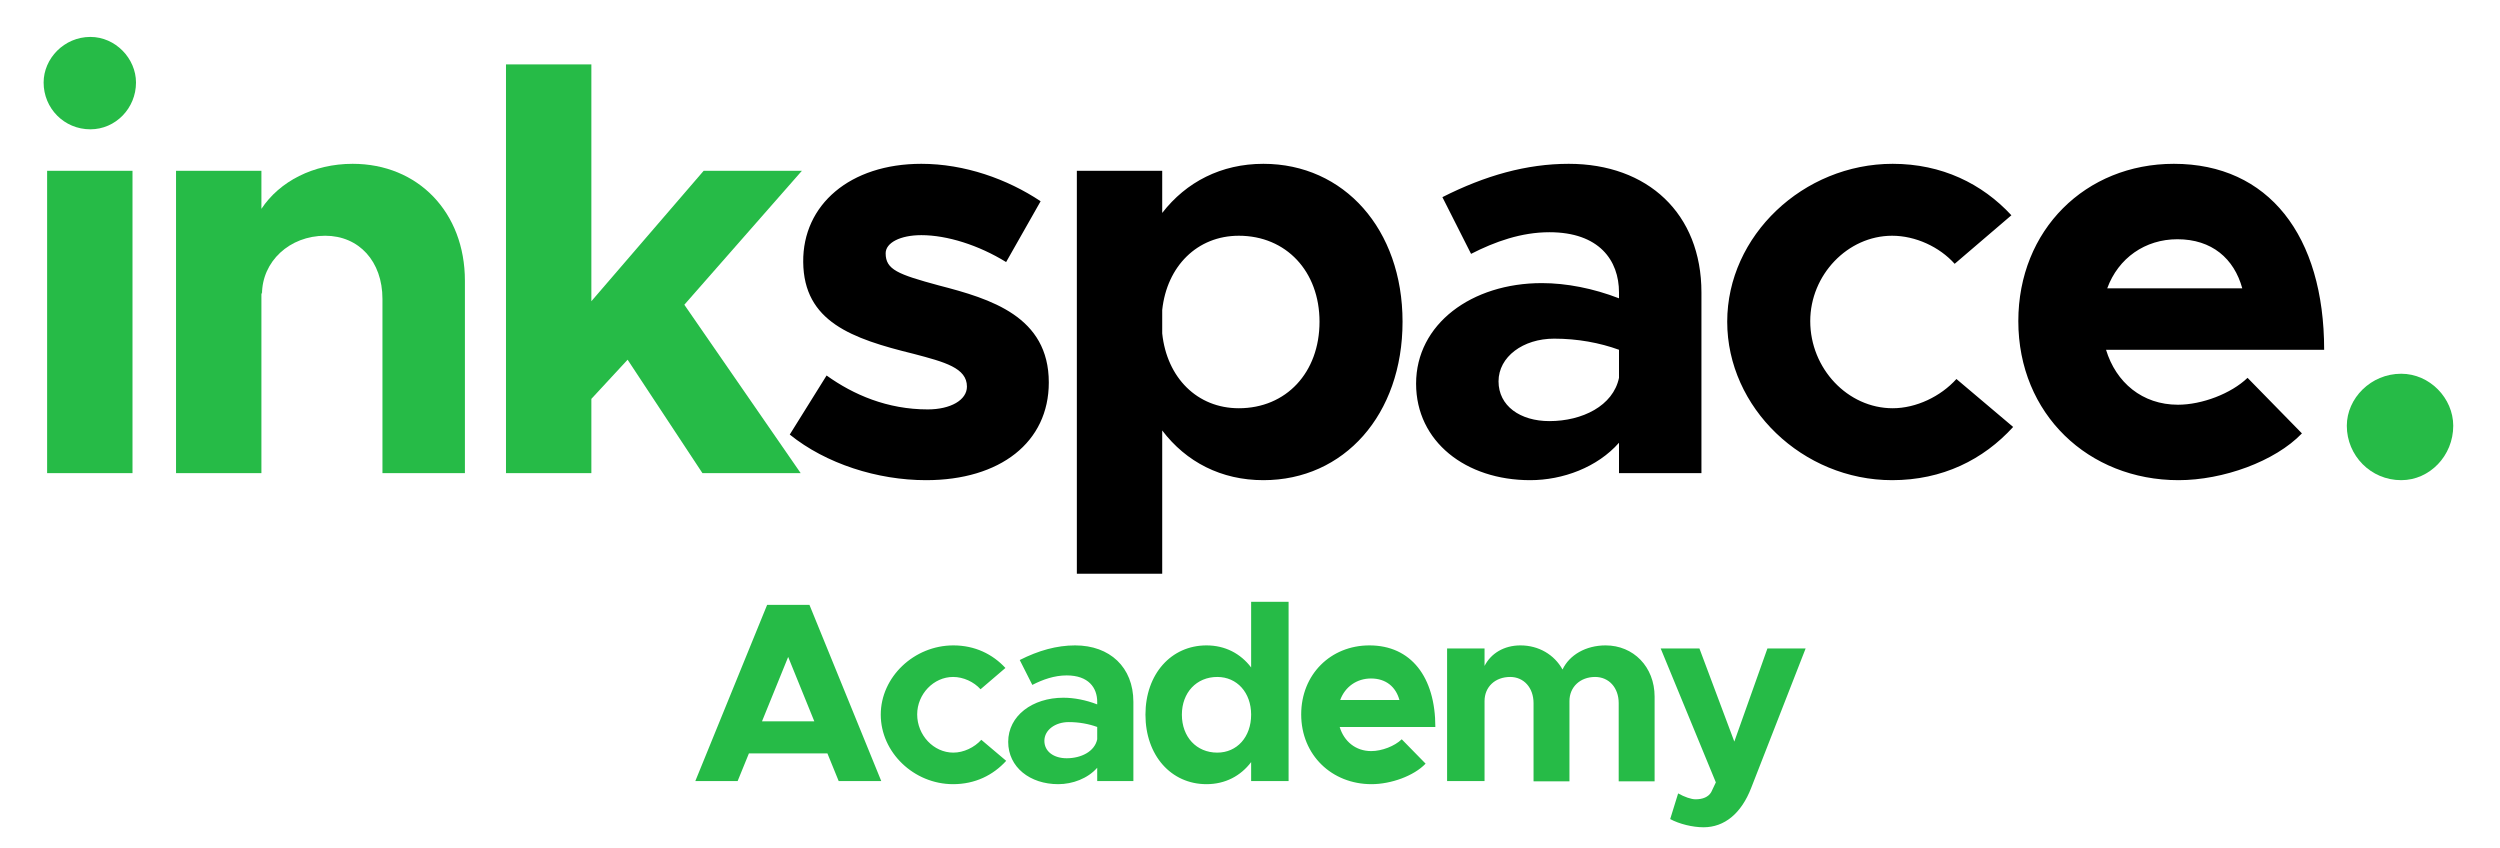
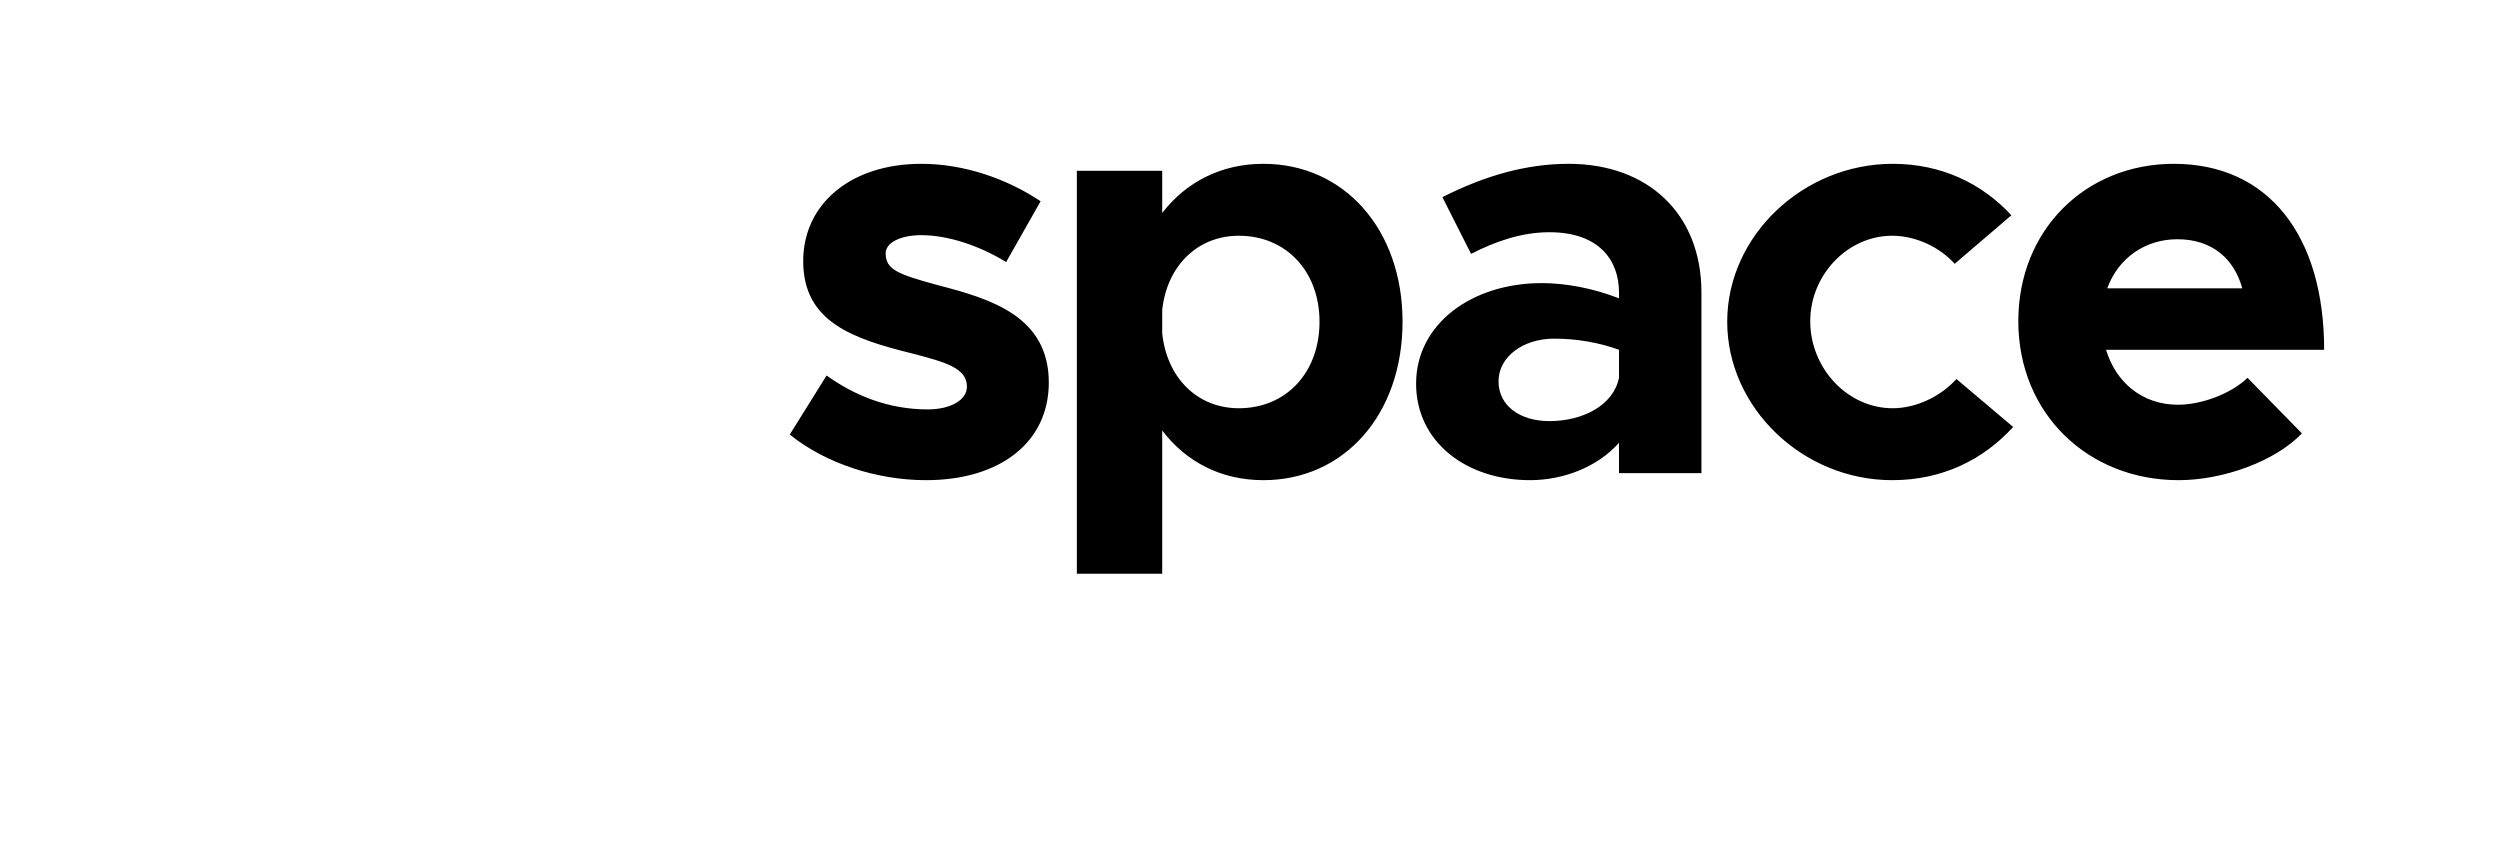
<svg xmlns="http://www.w3.org/2000/svg" width="165" height="56" viewBox="0 0 165 56" fill="none">
-   <path d="M5.966 8.535C4.229 8.535 2.879 7.146 2.879 5.447C2.879 3.865 4.229 2.437 5.966 2.437C7.626 2.437 8.976 3.865 8.976 5.447C8.976 7.146 7.626 8.535 5.966 8.535ZM3.11 31.228V11.275H8.745V31.228H3.11ZM23.274 10.812C27.596 10.812 30.684 14.015 30.684 18.531V31.228H25.242V19.727C25.242 17.257 23.698 15.559 21.46 15.559C19.106 15.559 17.292 17.257 17.292 19.418L17.253 19.302V31.228H11.618V11.275H17.253V13.784C18.45 11.97 20.688 10.812 23.274 10.812ZM52.923 11.275L45.166 20.113L52.846 31.228H46.362L41.422 23.741L39.03 26.326V31.228H33.395V4.251H39.03V19.881L46.44 11.275H52.923ZM158.479 31.691C156.472 31.691 154.89 30.07 154.89 28.102C154.89 26.288 156.472 24.667 158.479 24.667C160.37 24.667 161.914 26.288 161.914 28.102C161.914 30.07 160.37 31.691 158.479 31.691Z" fill="#26BB47" />
  <path d="M61.116 31.691C57.913 31.691 54.517 30.61 52.124 28.681L54.555 24.783C56.331 26.056 58.569 27.021 61.232 27.021C62.737 27.021 63.818 26.404 63.818 25.516C63.818 24.281 62.351 23.895 60.306 23.355C56.215 22.351 53.05 21.232 53.012 17.296C52.973 13.514 56.099 10.812 60.808 10.812C63.663 10.812 66.481 11.815 68.681 13.282L66.404 17.296C64.59 16.177 62.506 15.52 60.808 15.52C59.418 15.52 58.453 16.022 58.453 16.717C58.453 17.797 59.264 18.106 61.965 18.839C65.4 19.727 69.221 20.885 69.221 25.246C69.221 29.183 66.018 31.691 61.116 31.691ZM83.383 10.812C88.709 10.812 92.568 15.134 92.568 21.232C92.568 27.369 88.709 31.691 83.383 31.691C80.604 31.691 78.289 30.495 76.706 28.411V37.866H71.072V11.275H76.706V14.054C78.289 12.008 80.604 10.812 83.383 10.812ZM81.762 26.944C84.888 26.944 87.088 24.59 87.088 21.232C87.088 17.913 84.888 15.559 81.762 15.559C79.022 15.559 77.015 17.566 76.706 20.46V22.004C77.015 24.937 79.022 26.944 81.762 26.944ZM103.535 10.812C108.745 10.812 112.295 14.092 112.295 19.302V31.228H106.854V29.221C105.426 30.842 103.149 31.691 100.988 31.691C96.742 31.691 93.462 29.144 93.462 25.323C93.462 21.387 97.128 18.685 101.759 18.685C103.38 18.685 105.156 19.032 106.854 19.689V19.302C106.854 17.18 105.542 15.327 102.261 15.327C100.409 15.327 98.672 15.945 97.09 16.755L95.198 13.012C98.016 11.584 100.756 10.812 103.535 10.812ZM102.261 27.793C104.422 27.793 106.468 26.79 106.854 24.937V23.085C105.58 22.622 104.114 22.351 102.57 22.351C100.524 22.351 98.903 23.548 98.903 25.169C98.903 26.79 100.331 27.793 102.261 27.793ZM124.879 31.691C118.974 31.691 113.996 26.905 113.996 21.232C113.996 15.559 119.013 10.812 124.918 10.812C128.159 10.812 130.822 12.124 132.752 14.208L129.008 17.412C128.005 16.292 126.423 15.559 124.879 15.559C121.946 15.559 119.476 18.145 119.476 21.194C119.476 24.32 121.946 26.944 124.918 26.944C126.461 26.944 128.082 26.172 129.124 25.014L132.868 28.179C130.9 30.34 128.198 31.691 124.879 31.691ZM143.745 26.712C145.328 26.712 147.257 25.979 148.338 24.937L151.927 28.604C150.152 30.456 146.717 31.691 143.784 31.691C137.841 31.691 133.209 27.33 133.209 21.194C133.209 15.173 137.648 10.812 143.475 10.812C149.727 10.812 153.394 15.559 153.394 23.085H138.998C139.654 25.246 141.391 26.712 143.745 26.712ZM143.707 15.79C141.584 15.79 139.809 17.026 139.076 19.032H147.991C147.45 17.064 145.984 15.79 143.707 15.79Z" fill="black" />
-   <path d="M55.354 51.552L54.609 49.724H49.428L48.683 51.552H45.89L50.63 39.922H53.424L58.164 51.552H55.354ZM50.292 47.608H53.745L52.019 43.358L50.292 47.608ZM62.904 51.755C60.314 51.755 58.13 49.656 58.13 47.167C58.13 44.679 60.331 42.596 62.921 42.596C64.343 42.596 65.511 43.172 66.358 44.086L64.716 45.491C64.275 45 63.581 44.679 62.904 44.679C61.617 44.679 60.534 45.813 60.534 47.151C60.534 48.522 61.617 49.673 62.921 49.673C63.598 49.673 64.309 49.334 64.766 48.827L66.409 50.215C65.545 51.163 64.36 51.755 62.904 51.755ZM70.96 42.596C73.246 42.596 74.803 44.035 74.803 46.321V51.552H72.416V50.672C71.79 51.383 70.791 51.755 69.843 51.755C67.981 51.755 66.541 50.638 66.541 48.962C66.541 47.235 68.15 46.05 70.181 46.05C70.892 46.05 71.671 46.202 72.416 46.49V46.321C72.416 45.39 71.841 44.577 70.401 44.577C69.589 44.577 68.827 44.848 68.133 45.204L67.303 43.561C68.539 42.935 69.741 42.596 70.96 42.596ZM70.401 50.045C71.35 50.045 72.247 49.605 72.416 48.793V47.98C71.858 47.777 71.214 47.658 70.537 47.658C69.64 47.658 68.929 48.183 68.929 48.894C68.929 49.605 69.555 50.045 70.401 50.045ZM82.575 39.718H85.047V51.552H82.575V50.299C81.881 51.214 80.865 51.755 79.629 51.755C77.293 51.755 75.6 49.859 75.6 47.167C75.6 44.492 77.293 42.596 79.629 42.596C80.865 42.596 81.881 43.138 82.575 44.052V39.718ZM80.34 49.673C81.644 49.673 82.575 48.64 82.575 47.167C82.575 45.712 81.644 44.679 80.34 44.679C78.969 44.679 78.004 45.712 78.004 47.167C78.004 48.64 78.969 49.673 80.34 49.673ZM90.501 49.572C91.195 49.572 92.041 49.25 92.515 48.793L94.09 50.401C93.311 51.214 91.804 51.755 90.518 51.755C87.91 51.755 85.879 49.842 85.879 47.151C85.879 44.509 87.826 42.596 90.382 42.596C93.125 42.596 94.733 44.679 94.733 47.98H88.418C88.706 48.928 89.468 49.572 90.501 49.572ZM90.484 44.78C89.553 44.78 88.774 45.322 88.452 46.202H92.363C92.126 45.339 91.483 44.78 90.484 44.78ZM105.971 42.596C107.799 42.596 109.204 44.002 109.204 45.982V51.569H106.834V46.406C106.834 45.39 106.191 44.679 105.277 44.679C104.295 44.679 103.584 45.339 103.584 46.27V51.569H101.214V46.406C101.214 45.39 100.57 44.679 99.673 44.679C98.674 44.679 97.98 45.339 97.98 46.27V51.552H95.508V42.8H97.98V43.951C98.403 43.121 99.267 42.596 100.35 42.596C101.552 42.596 102.585 43.206 103.127 44.188C103.584 43.223 104.667 42.596 105.971 42.596ZM112.433 54.6C111.705 54.6 110.825 54.38 110.232 54.058L110.757 52.365C111.18 52.602 111.62 52.754 111.908 52.754C112.382 52.754 112.755 52.602 112.941 52.28L113.246 51.637L109.606 42.8H112.162L114.465 48.945L116.649 42.8H119.171L115.582 51.992C114.922 53.702 113.804 54.6 112.433 54.6Z" fill="#26BB47" />
</svg>